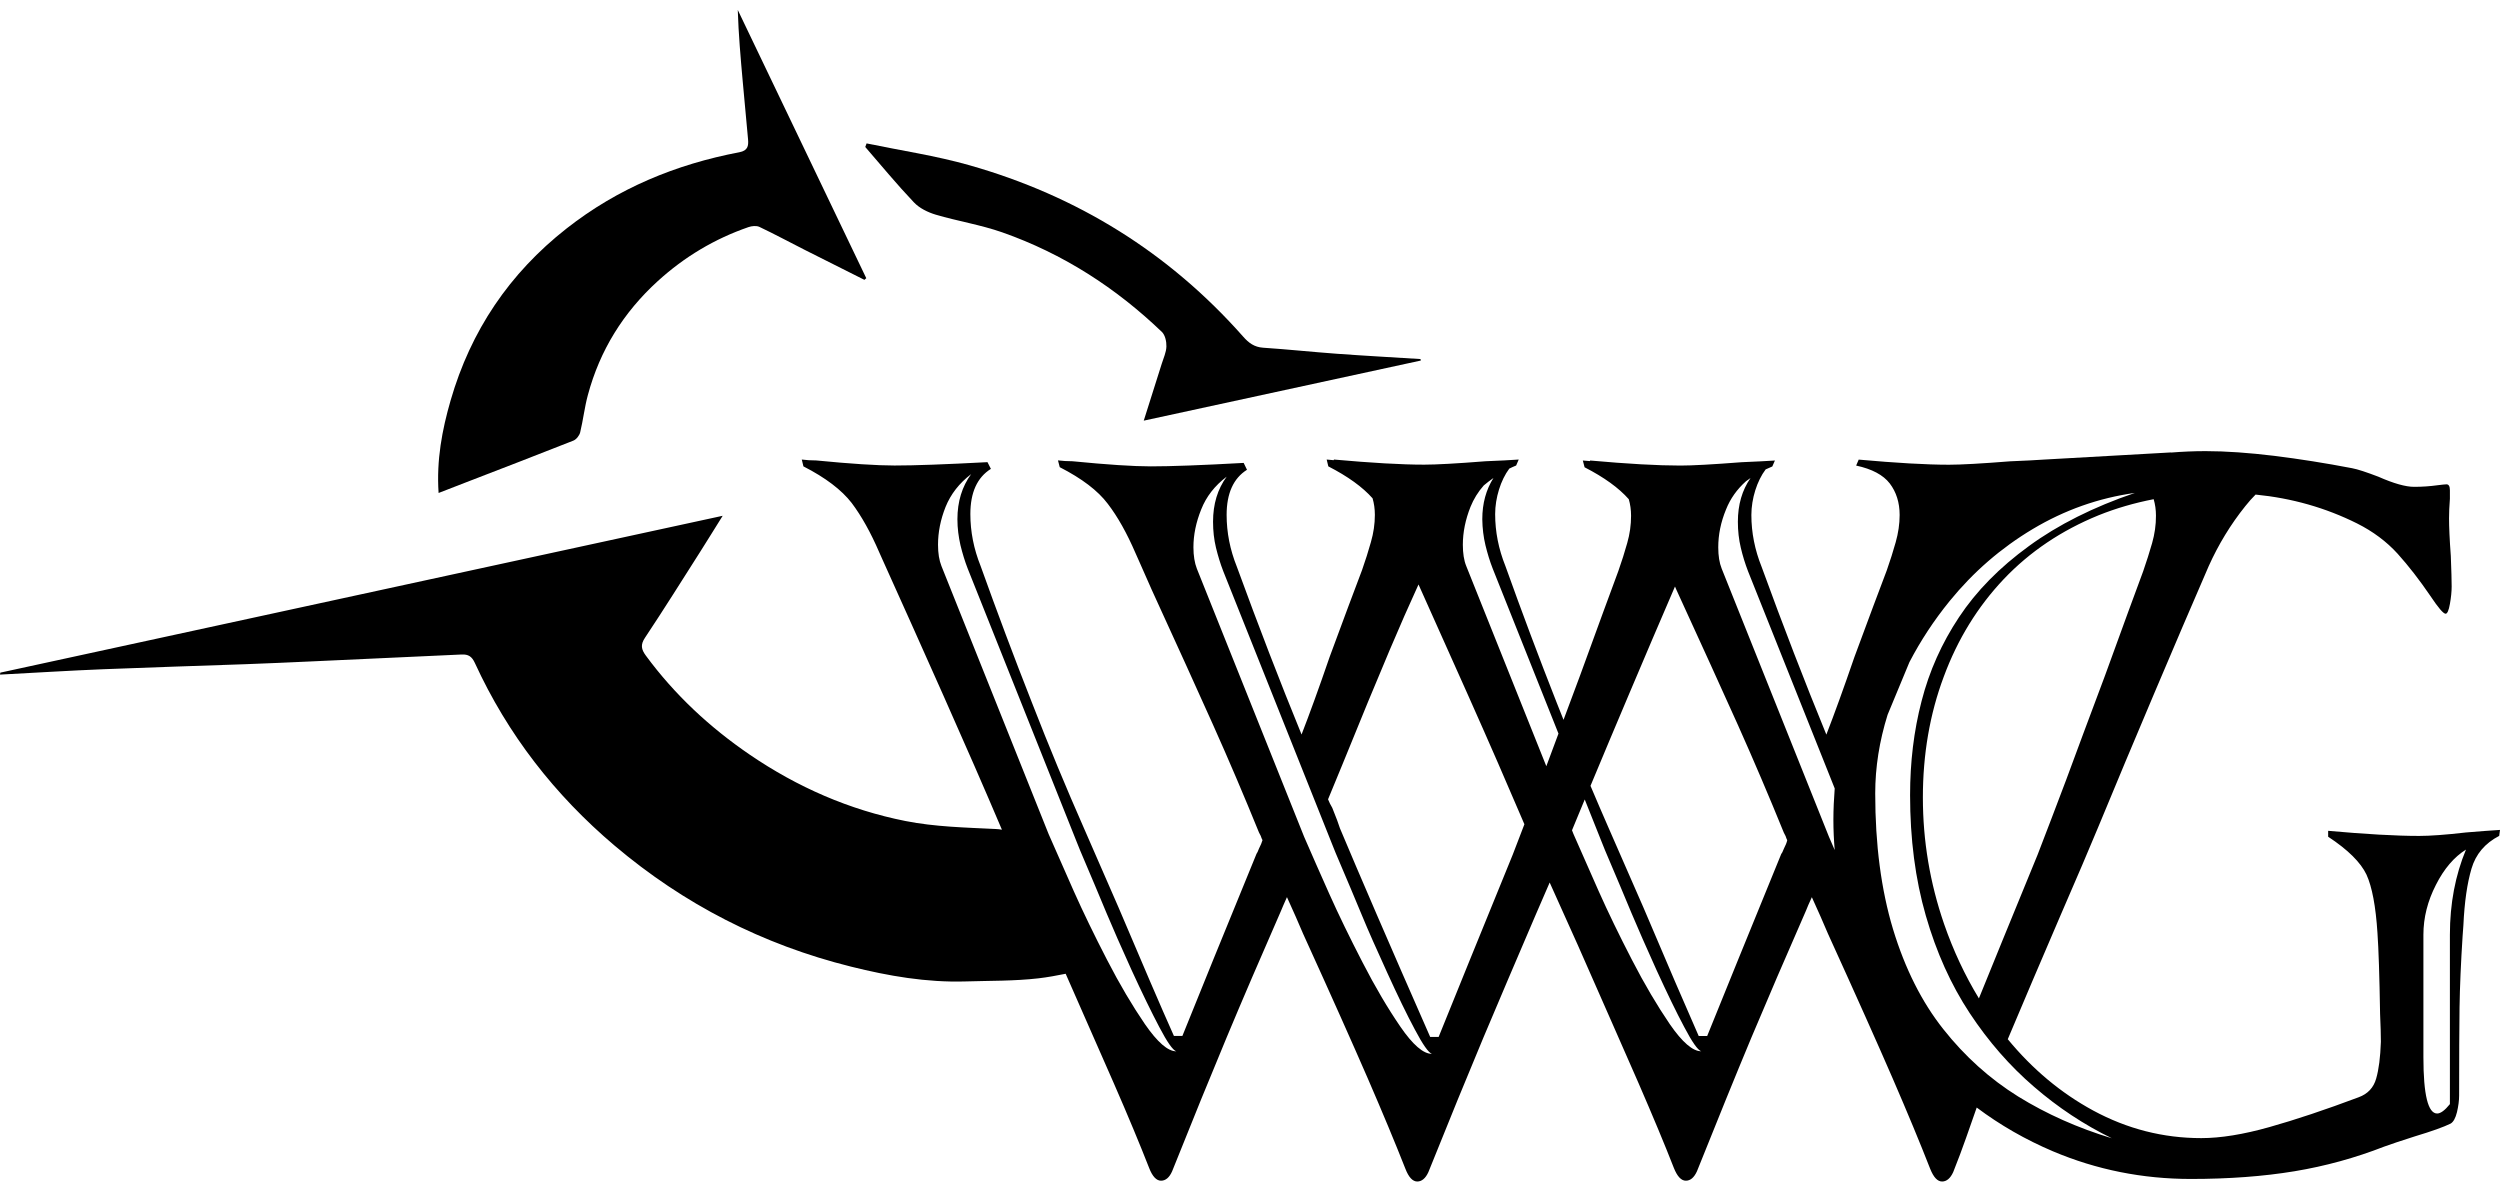
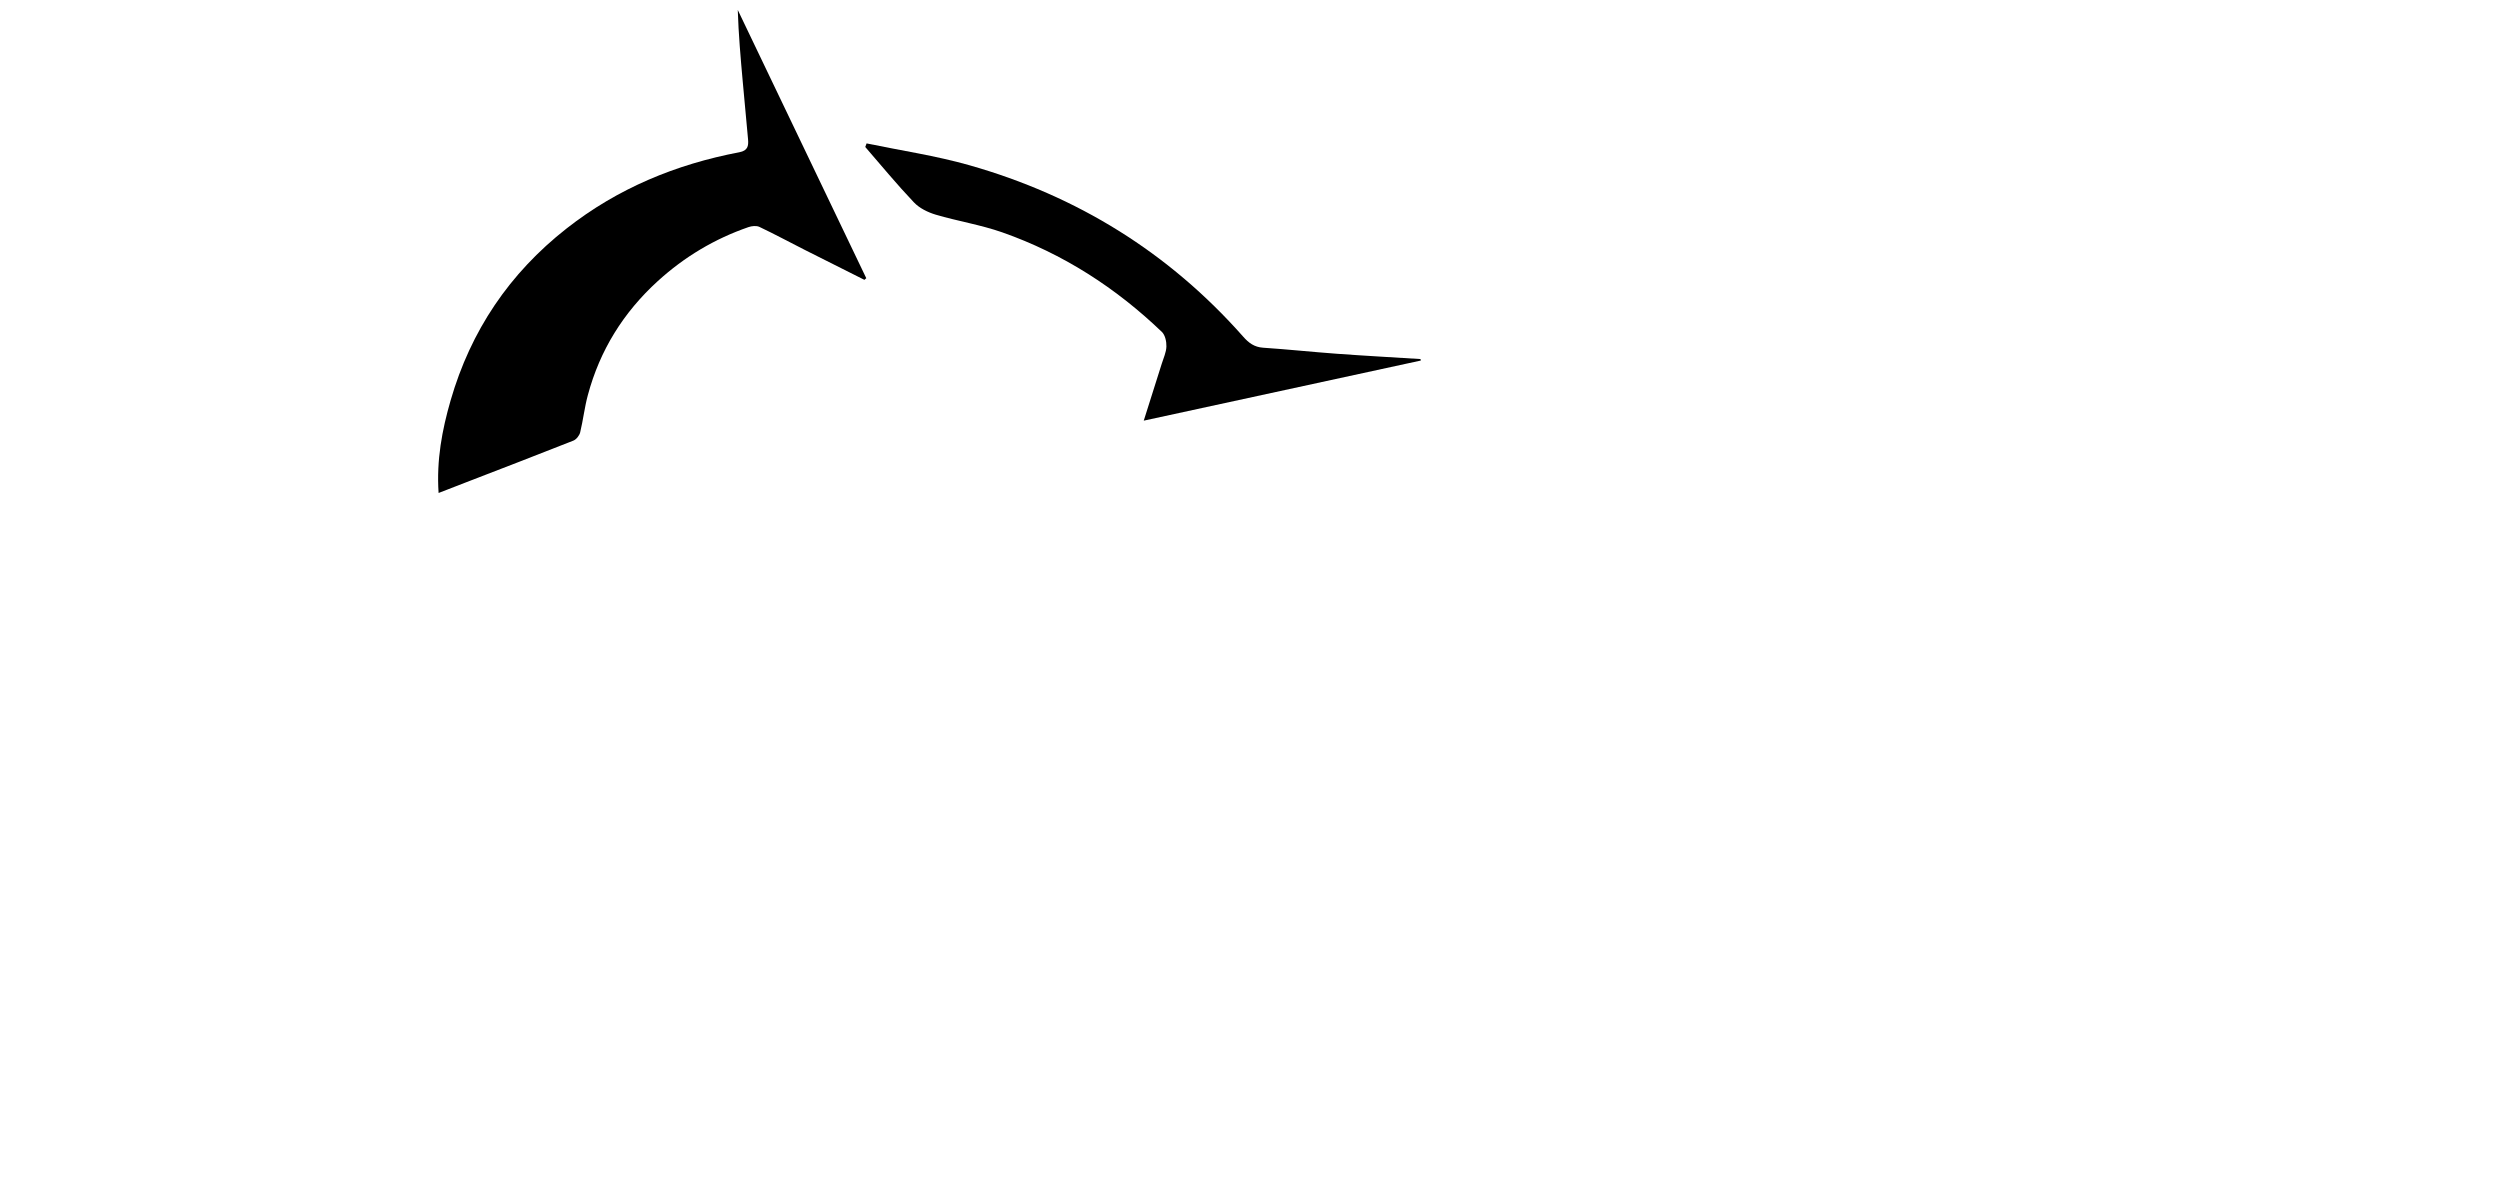
<svg xmlns="http://www.w3.org/2000/svg" width="146" height="69" viewBox="0 0 146 69" fill="none">
  <path d="M54.649 12.537C55.935 12.917 57.273 13.128 58.534 13.57C62.067 14.812 65.157 16.798 67.856 19.387C68.046 19.571 68.127 19.951 68.118 20.237C68.109 20.573 67.95 20.906 67.847 21.239C67.517 22.288 67.184 23.337 66.795 24.566C72.286 23.374 77.63 22.216 82.975 21.056C82.969 21.028 82.965 20.997 82.959 20.969C81.331 20.866 79.703 20.779 78.076 20.66C76.637 20.555 75.202 20.402 73.764 20.306C73.251 20.271 72.924 20.026 72.603 19.661C68.261 14.747 62.898 11.432 56.607 9.648C54.646 9.091 52.611 8.792 50.609 8.375C50.584 8.444 50.556 8.516 50.531 8.584C51.471 9.667 52.383 10.778 53.37 11.815C53.691 12.157 54.186 12.399 54.649 12.537Z" fill="black" />
  <path d="M43.086 0.581C43.129 1.991 43.251 3.37 43.375 4.752C43.478 5.884 43.587 7.014 43.687 8.148C43.718 8.521 43.671 8.798 43.179 8.891C39.475 9.595 36.082 10.995 33.094 13.339C29.748 15.963 27.491 19.315 26.315 23.387C25.82 25.104 25.484 26.86 25.614 28.79C26.187 28.569 26.694 28.37 27.202 28.174C29.297 27.364 31.395 26.561 33.483 25.733C33.657 25.665 33.835 25.438 33.882 25.251C34.056 24.532 34.137 23.791 34.33 23.075C35.033 20.454 36.406 18.245 38.417 16.414C39.97 15.001 41.729 13.949 43.708 13.264C43.904 13.196 44.178 13.168 44.352 13.252C45.252 13.679 46.13 14.155 47.017 14.603C48.169 15.188 49.327 15.764 50.481 16.343C50.519 16.312 50.556 16.278 50.59 16.246C48.088 11.023 45.588 5.804 43.086 0.581Z" fill="black" />
-   <path d="M143.074 54.586V64.481C142.778 64.848 142.529 65.029 142.33 65.029C141.798 65.029 141.527 63.936 141.527 61.745V54.586C141.527 53.59 141.773 52.622 142.256 51.679C142.732 50.733 143.323 50.048 144.014 49.615C143.392 51.106 143.074 52.768 143.074 54.586ZM117.861 64.036C116.209 63.008 114.748 61.695 113.491 60.105C112.231 58.517 111.253 56.569 110.553 54.265C109.859 51.962 109.513 49.316 109.513 46.335C109.513 44.809 109.756 43.278 110.235 41.744C110.693 40.629 111.119 39.602 111.511 38.668C112.159 37.423 112.94 36.231 113.862 35.098C115.238 33.408 116.85 32.008 118.711 30.896C120.569 29.788 122.552 29.082 124.678 28.786C122.256 29.611 120.19 30.647 118.487 31.892C116.778 33.134 115.418 34.516 114.406 36.045C113.395 37.567 112.667 39.201 112.221 40.941C111.767 42.681 111.549 44.517 111.549 46.437C111.549 48.989 111.851 51.336 112.467 53.472C113.081 55.61 113.936 57.506 115.029 59.164C116.125 60.823 117.376 62.256 118.789 63.469C120.19 64.68 121.705 65.682 123.333 66.476C121.345 65.872 119.524 65.063 117.861 64.036ZM125.908 30.115C125.911 30.657 125.833 31.186 125.684 31.715C125.534 32.247 125.357 32.792 125.164 33.355C124.731 34.516 123.984 36.555 122.926 39.471C121.998 41.955 121.235 43.982 120.666 45.538C120.077 47.094 119.524 48.554 118.998 49.911C117.245 54.184 116.426 56.186 115.568 58.306C114.752 56.964 114.074 55.517 113.535 53.963C112.707 51.561 112.296 49.099 112.296 46.577C112.296 44.059 112.697 41.706 113.516 39.518C114.325 37.33 115.496 35.431 117.018 33.822C118.543 32.216 120.395 30.974 122.555 30.093C123.576 29.683 124.65 29.371 125.774 29.153C125.861 29.449 125.908 29.77 125.908 30.115ZM107.147 49.643C107.032 49.379 106.92 49.117 106.811 48.868L100.546 33.206C100.412 32.873 100.346 32.459 100.346 31.961C100.346 31.233 100.493 30.495 100.801 29.751C101.05 29.125 101.436 28.578 101.962 28.108C102.052 28.042 102.142 27.977 102.232 27.915C101.738 28.627 101.492 29.477 101.492 30.47C101.492 31.002 101.548 31.506 101.663 31.989C101.775 32.468 101.918 32.923 102.083 33.355L107.147 46.045C107.101 46.649 107.07 47.259 107.07 47.875C107.07 48.473 107.098 49.061 107.147 49.643ZM104.178 49.565C104.113 49.73 104.066 49.83 104.029 49.861C102.105 54.567 100.664 58.113 99.699 60.503H99.204C98.445 58.782 97.365 56.276 95.976 52.999C95.31 51.477 94.631 49.914 93.931 48.324C93.586 47.539 93.237 46.721 92.885 45.893C93.608 44.159 94.354 42.379 95.132 40.545C96.079 38.304 96.975 36.209 97.819 34.252L97.906 34.454C99.369 37.635 100.558 40.265 101.492 42.335C102.419 44.408 103.313 46.506 104.175 48.625C104.212 48.691 104.24 48.759 104.278 48.825C104.309 48.924 104.343 49.005 104.374 49.071C104.346 49.201 104.281 49.366 104.178 49.565ZM97.517 59.812C96.789 58.744 96.048 57.496 95.304 56.052C94.56 54.611 93.912 53.276 93.365 52.049C92.82 50.823 92.328 49.712 91.895 48.716L91.805 48.489C91.827 48.432 91.852 48.373 91.874 48.32C92.098 47.782 92.322 47.237 92.549 46.69L93.536 49.164L93.735 49.659C94.398 51.221 94.915 52.438 95.276 53.316C95.643 54.194 96.135 55.305 96.739 56.647C97.355 57.988 97.89 59.102 98.36 59.98C98.818 60.855 99.151 61.328 99.35 61.393C98.859 61.397 98.245 60.867 97.517 59.812ZM90.305 44.747L85.63 33.06C85.493 32.727 85.43 32.309 85.43 31.815C85.43 31.083 85.58 30.348 85.876 29.602C86.062 29.144 86.317 28.727 86.651 28.35C86.835 28.195 87.024 28.049 87.217 27.915C86.788 28.596 86.566 29.399 86.566 30.321C86.573 30.856 86.635 31.36 86.75 31.84C86.868 32.319 87.005 32.776 87.174 33.206L91.015 42.842C90.757 43.533 90.523 44.165 90.305 44.747ZM88.344 49.911C86.423 54.62 84.979 58.166 84.017 60.556H83.522C81.129 55.118 79.379 51.056 78.252 48.37C78.181 48.14 78.035 47.742 77.805 47.178C77.708 47.013 77.621 46.845 77.558 46.68L78.399 44.641C79.46 42.024 80.379 39.795 81.16 37.956C81.745 36.574 82.305 35.301 82.841 34.133C83.75 36.16 84.721 38.326 85.754 40.642C86.956 43.337 88.045 45.837 89.025 48.137C88.792 48.744 88.565 49.338 88.344 49.911ZM81.782 59.958C81.054 58.897 80.314 57.646 79.57 56.198C78.825 54.757 78.178 53.425 77.63 52.202C77.079 50.972 76.594 49.864 76.161 48.868L69.895 33.206C69.767 32.873 69.696 32.459 69.696 31.961C69.696 31.233 69.849 30.498 70.15 29.751C70.446 29.001 70.941 28.366 71.638 27.837C71.106 28.565 70.842 29.44 70.842 30.467C70.842 30.999 70.897 31.503 71.013 31.986C71.131 32.465 71.268 32.92 71.436 33.352L77.801 49.313L78.001 49.811C78.664 51.368 79.18 52.588 79.541 53.465C79.902 54.343 80.397 55.454 81.01 56.796C81.623 58.141 82.159 59.252 82.629 60.127C83.093 61.007 83.426 61.477 83.622 61.545C83.124 61.549 82.508 61.016 81.782 59.958ZM66.863 59.809C66.135 58.744 65.394 57.496 64.65 56.052C63.906 54.611 63.259 53.276 62.711 52.049C62.166 50.823 61.675 49.712 61.242 48.716L54.979 33.053C54.848 32.723 54.78 32.309 54.78 31.815C54.78 31.08 54.926 30.346 55.222 29.602C55.524 28.855 56.019 28.22 56.716 27.687C56.184 28.416 55.913 29.293 55.913 30.321C55.913 30.856 55.982 31.357 56.091 31.84C56.209 32.319 56.346 32.776 56.514 33.206L62.879 49.167L63.078 49.662C63.741 51.224 64.258 52.441 64.619 53.319C64.986 54.197 65.475 55.308 66.082 56.647C66.699 57.991 67.24 59.102 67.704 59.983C68.164 60.861 68.494 61.331 68.694 61.397C68.205 61.397 67.595 60.867 66.863 59.809ZM144.011 48.616C142.828 48.753 141.913 48.818 141.284 48.818C139.924 48.818 138.153 48.716 135.964 48.52V48.865C137.126 49.628 137.867 50.369 138.203 51.078C138.529 51.791 138.744 52.927 138.844 54.486C138.909 55.417 138.962 56.989 138.997 59.208C139.028 59.905 139.043 60.437 139.043 60.801V60.849C139.012 61.745 138.922 62.458 138.769 62.987C138.62 63.519 138.28 63.883 137.748 64.079C135.797 64.811 134.057 65.393 132.532 65.822C131.006 66.252 129.68 66.466 128.554 66.466C126.334 66.466 124.23 65.931 122.241 64.854C120.355 63.83 118.696 62.442 117.254 60.69C117.264 60.671 117.27 60.652 117.279 60.63C118.191 58.461 119.212 56.068 120.339 53.447C121.304 51.224 122.033 49.519 122.527 48.324C123.557 45.837 124.638 43.244 125.786 40.542C126.928 37.841 127.997 35.347 128.989 33.06C129.556 31.802 130.265 30.629 131.131 29.552C131.32 29.312 131.52 29.091 131.726 28.883C133.839 29.091 135.815 29.651 137.655 30.57C138.583 31.036 139.373 31.625 140.021 32.337C140.662 33.05 141.3 33.872 141.932 34.8C142.395 35.493 142.691 35.842 142.825 35.842C142.921 35.842 143.008 35.652 143.074 35.273C143.142 34.893 143.177 34.55 143.177 34.252C143.177 33.919 143.161 33.321 143.127 32.462C143.056 31.5 143.024 30.772 143.024 30.274C143.024 29.944 143.04 29.561 143.074 29.128V28.634C143.074 28.4 143.008 28.285 142.875 28.285C142.809 28.285 142.648 28.301 142.374 28.335C141.91 28.4 141.446 28.431 140.982 28.431C140.487 28.431 139.79 28.235 138.897 27.84C138.203 27.575 137.689 27.404 137.356 27.342C135.797 27.043 134.281 26.803 132.805 26.62C131.327 26.442 129.995 26.346 128.803 26.346C128.114 26.346 127.442 26.377 126.776 26.43C126.782 26.427 126.792 26.423 126.798 26.421L119.34 26.841C118.876 26.875 118.229 26.906 117.401 26.94C115.707 27.074 114.515 27.14 113.821 27.14C112.495 27.14 110.737 27.037 108.548 26.841L108.399 27.189C109.326 27.389 109.98 27.737 110.363 28.235C110.74 28.73 110.939 29.346 110.939 30.075C110.939 30.607 110.858 31.136 110.709 31.665C110.559 32.197 110.388 32.742 110.189 33.306C109.762 34.432 109.127 36.122 108.296 38.376C107.67 40.2 107.123 41.706 106.659 42.901C105.395 39.817 104.134 36.555 102.88 33.109C102.482 32.114 102.28 31.105 102.28 30.075C102.28 29.125 102.609 28.079 103.114 27.413C103.241 27.354 103.369 27.295 103.503 27.242L103.655 26.894C103.191 26.925 102.544 26.959 101.713 26.993C100.026 27.124 98.831 27.189 98.133 27.189C96.81 27.189 95.052 27.09 92.867 26.894L92.851 26.928C92.708 26.919 92.571 26.906 92.437 26.894L92.54 27.289C93.679 27.874 94.538 28.494 95.12 29.153C95.208 29.449 95.254 29.773 95.254 30.122C95.254 30.654 95.182 31.183 95.03 31.712C94.881 32.244 94.709 32.789 94.51 33.352C94.078 34.513 93.33 36.552 92.269 39.468C91.927 40.39 91.606 41.245 91.31 42.039C91.173 41.697 91.039 41.361 90.902 41.012C89.872 38.394 88.876 35.743 87.915 33.056C87.516 32.061 87.317 31.052 87.317 30.022C87.317 29.076 87.641 28.036 88.142 27.367C88.272 27.301 88.406 27.242 88.543 27.186L88.693 26.837C88.229 26.872 87.581 26.903 86.753 26.937C85.06 27.071 83.868 27.136 83.174 27.136C81.848 27.136 80.086 27.034 77.904 26.837L77.888 26.875C77.749 26.866 77.612 26.853 77.478 26.837L77.574 27.236C78.714 27.821 79.572 28.441 80.158 29.101C80.245 29.396 80.292 29.72 80.292 30.069C80.292 30.601 80.214 31.13 80.061 31.659C79.912 32.191 79.74 32.736 79.541 33.299C79.112 34.426 78.48 36.116 77.649 38.37C77.023 40.194 76.475 41.7 76.011 42.895C74.748 39.811 73.493 36.549 72.233 33.1C71.834 32.107 71.635 31.096 71.635 30.069C71.635 28.808 72.034 27.933 72.824 27.435L72.631 27.034C70.178 27.171 68.367 27.236 67.209 27.236C66.185 27.236 64.659 27.136 62.633 26.937C62.337 26.937 62.057 26.919 61.786 26.887L61.889 27.283C63.184 27.946 64.118 28.655 64.694 29.421C65.279 30.183 65.814 31.145 66.315 32.306L66.515 32.755L67.262 34.445C68.725 37.626 69.907 40.256 70.841 42.326C71.769 44.398 72.662 46.497 73.524 48.616C73.562 48.681 73.596 48.75 73.627 48.815C73.658 48.912 73.693 48.999 73.73 49.064C73.693 49.195 73.627 49.36 73.524 49.559C73.462 49.724 73.413 49.827 73.381 49.861C71.455 54.564 70.01 58.109 69.051 60.5H68.557C67.785 58.779 66.714 56.273 65.322 52.995C64.659 51.47 63.975 49.911 63.284 48.324C62.291 46.067 61.273 43.633 60.255 41.009C59.225 38.392 58.229 35.74 57.267 33.053C56.869 32.061 56.669 31.049 56.669 30.022C56.669 28.761 57.068 27.883 57.868 27.382L57.669 26.99C55.209 27.121 53.404 27.186 52.24 27.186C51.216 27.186 49.691 27.087 47.67 26.89C47.369 26.89 47.089 26.872 46.824 26.837L46.92 27.236C48.215 27.899 49.149 28.612 49.737 29.371C50.313 30.137 50.849 31.099 51.35 32.26L51.549 32.705C52.642 35.123 53.828 37.772 55.104 40.639C56.358 43.462 57.5 46.067 58.512 48.454C58.4 48.432 58.278 48.42 58.148 48.414C56.386 48.327 54.599 48.289 52.878 47.947C49.597 47.296 46.563 45.967 43.789 44.075C41.448 42.478 39.4 40.573 37.716 38.285C37.449 37.921 37.393 37.654 37.67 37.24C38.775 35.578 39.833 33.887 40.904 32.204C41.308 31.569 41.7 30.928 42.205 30.122C28.011 33.203 14.016 36.24 0.019 39.282C0.012 39.319 0.006 39.359 0 39.397C2.02 39.291 4.037 39.163 6.057 39.082C8.809 38.97 11.564 38.889 14.315 38.79C15.595 38.743 16.874 38.687 18.153 38.628C21.085 38.497 24.02 38.363 26.953 38.223C27.348 38.205 27.556 38.329 27.737 38.727C29.648 42.889 32.394 46.422 35.886 49.379C39.936 52.809 44.545 55.168 49.694 56.45C51.885 56.998 54.108 57.384 56.383 57.316C57.803 57.272 59.234 57.297 60.641 57.135C61.173 57.073 61.703 56.976 62.235 56.868C63.405 59.52 64.342 61.649 65.046 63.261C65.892 65.197 66.577 66.85 67.109 68.207C67.302 68.708 67.539 68.953 67.803 68.953C68.068 68.953 68.289 68.773 68.451 68.406C69.643 65.424 70.704 62.819 71.632 60.597C72.559 58.377 73.621 55.909 74.813 53.188C74.876 53.023 74.997 52.759 75.158 52.392C75.52 53.188 75.837 53.904 76.102 54.533C77.761 58.178 79.018 60.998 79.88 62.984C80.743 64.975 81.474 66.731 82.075 68.256C82.268 68.754 82.499 69 82.769 69C83.028 69 83.249 68.82 83.416 68.456C84.64 65.405 85.71 62.794 86.62 60.621C87.535 58.455 88.552 56.058 89.679 53.437C89.978 52.753 90.249 52.124 90.501 51.539C90.959 52.566 91.503 53.78 92.138 55.18C93.657 58.629 94.846 61.321 95.693 63.261C96.533 65.197 97.224 66.85 97.753 68.207C97.953 68.708 98.186 68.953 98.454 68.953C98.718 68.953 98.933 68.773 99.101 68.406C100.296 65.424 101.352 62.819 102.28 60.597C103.213 58.377 104.274 55.909 105.467 53.188C105.529 53.023 105.644 52.759 105.812 52.395C106.173 53.188 106.491 53.904 106.755 54.533C108.414 58.178 109.672 60.995 110.534 62.984C111.396 64.975 112.125 66.731 112.723 68.259C112.922 68.754 113.149 69 113.419 69C113.678 69 113.899 68.82 114.067 68.452C114.652 66.995 115.035 65.819 115.44 64.68C116.8 65.701 118.284 66.553 119.891 67.236C122.446 68.316 125.129 68.851 127.949 68.851C130.169 68.851 132.183 68.701 133.994 68.402C135.799 68.103 137.546 67.622 139.236 66.962C139.597 66.828 140.201 66.629 141.026 66.364C142.022 66.065 142.713 65.816 143.118 65.617C143.279 65.521 143.401 65.3 143.488 64.948C143.569 64.599 143.613 64.275 143.613 63.977C143.613 61.757 143.622 60.042 143.637 58.835C143.656 57.624 143.715 56.242 143.815 54.682L143.862 54.035C143.924 52.675 144.085 51.576 144.335 50.73C144.584 49.883 145.119 49.248 145.953 48.815L146 48.467C145.468 48.498 144.808 48.551 144.011 48.616Z" fill="black" />
</svg>